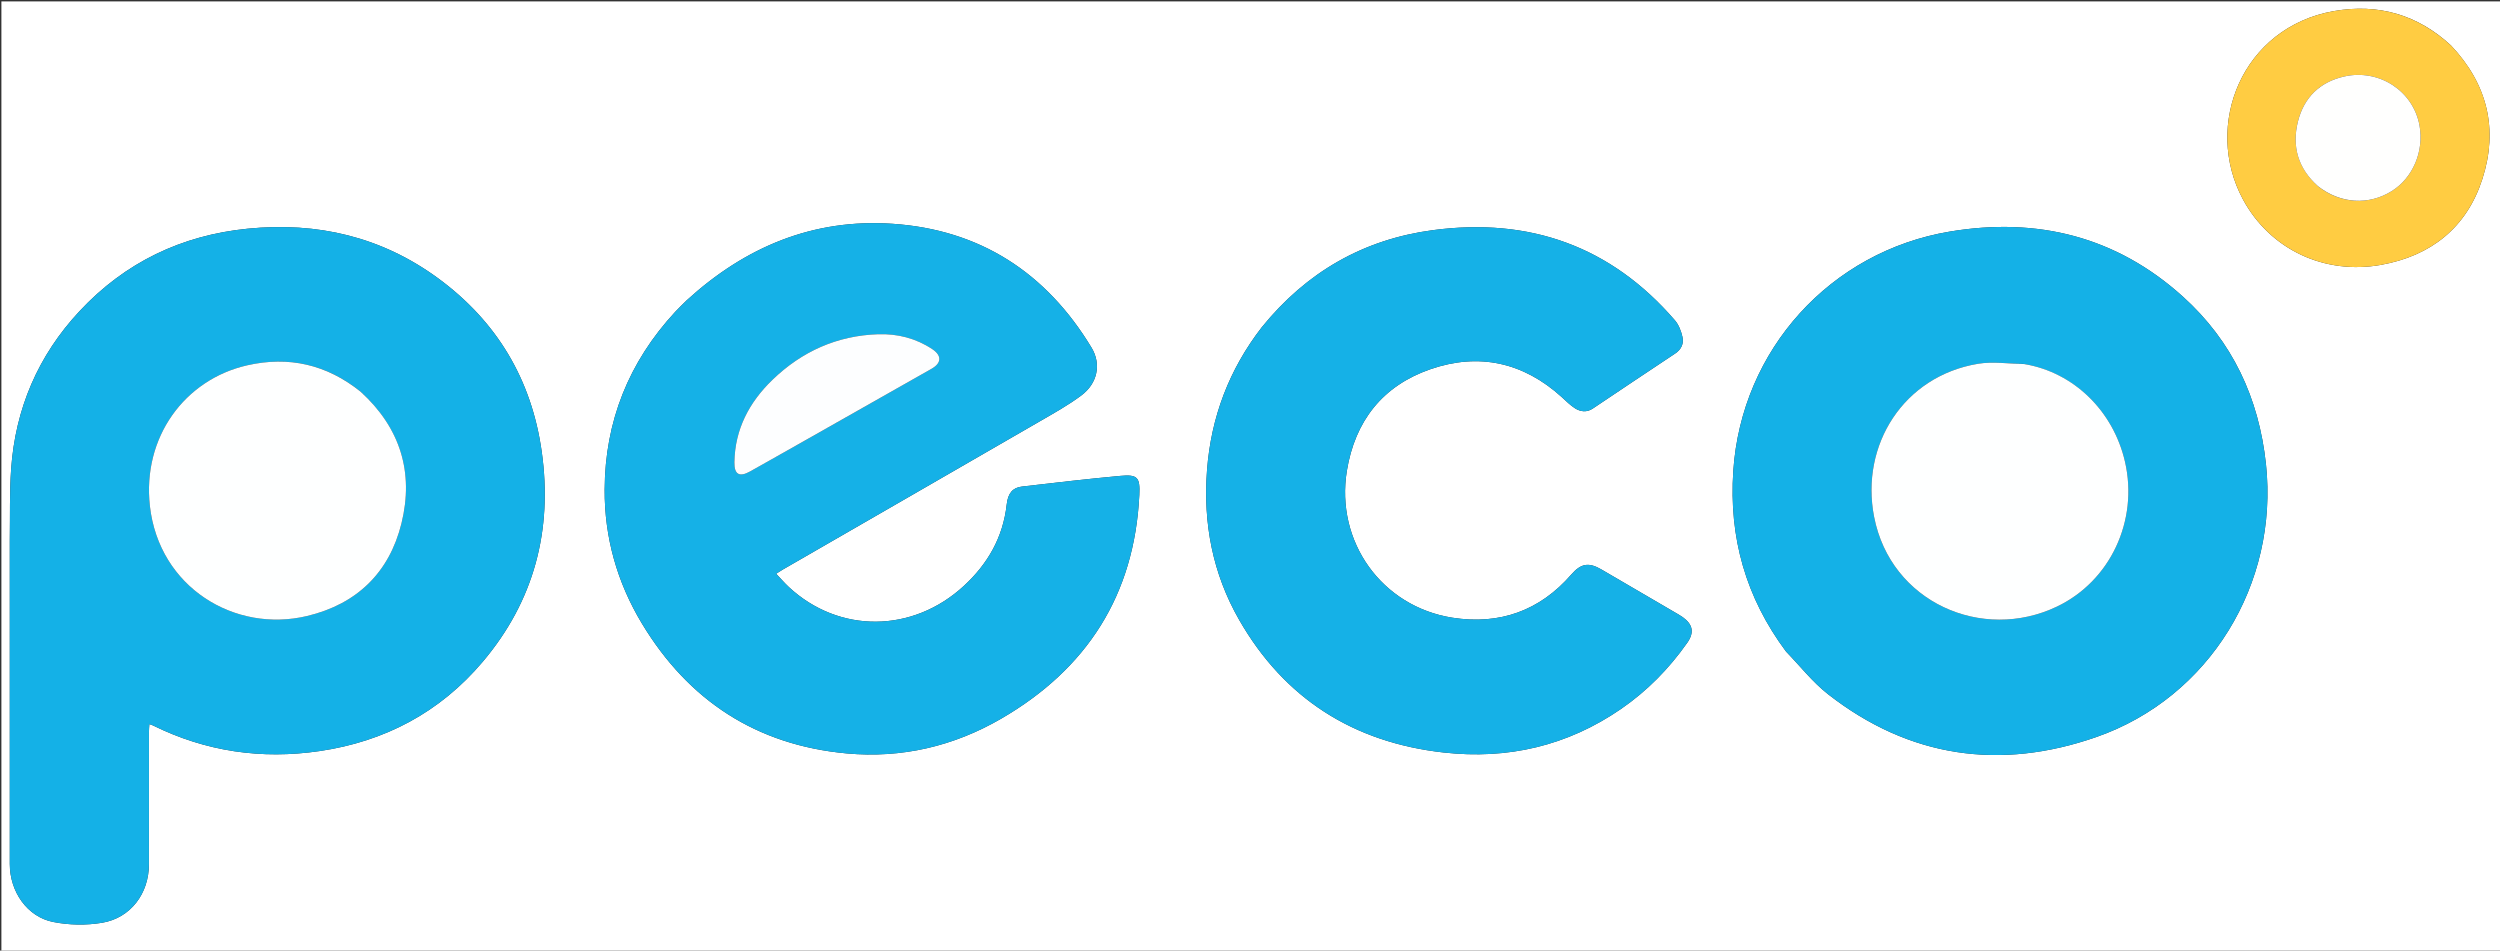
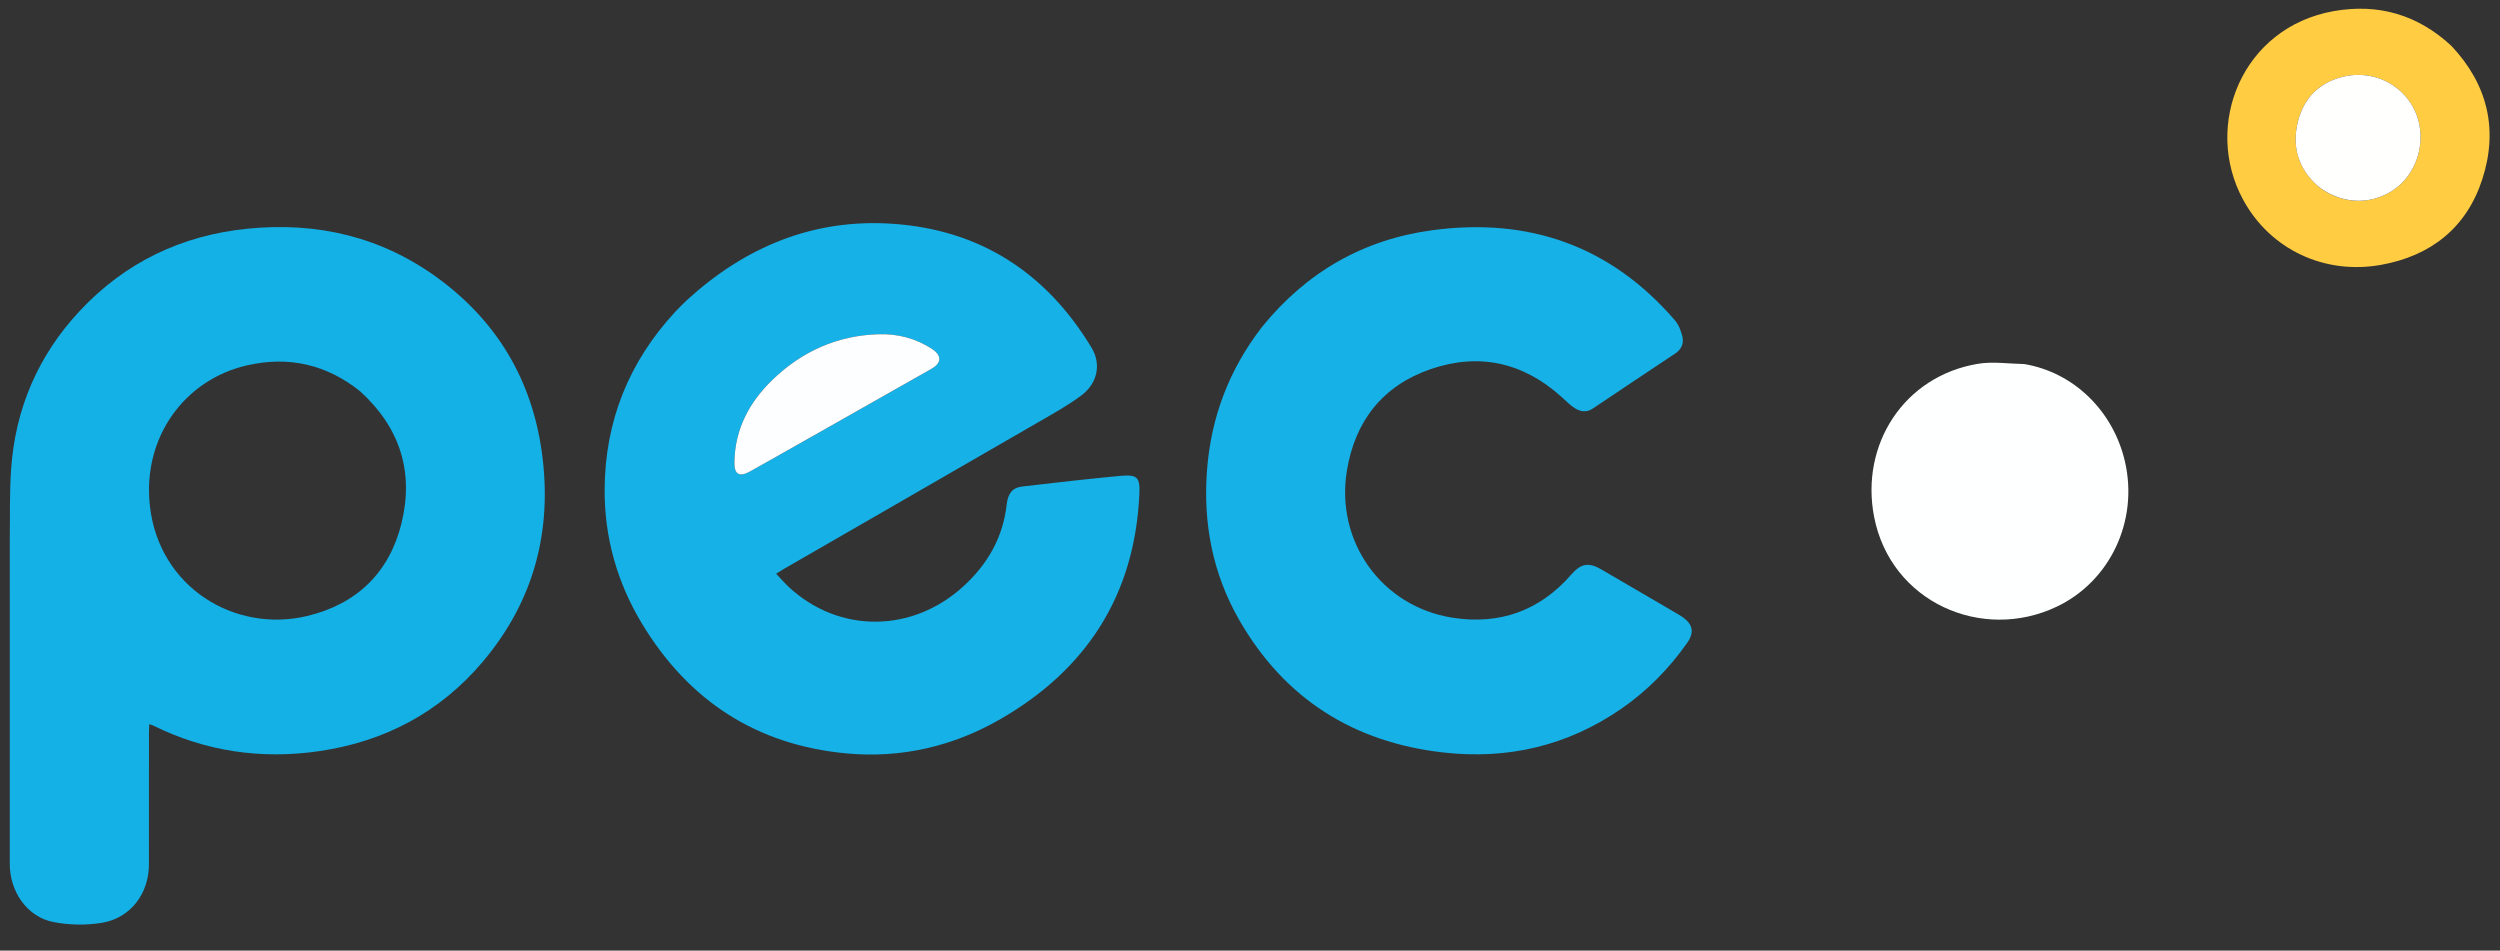
<svg xmlns="http://www.w3.org/2000/svg" version="1.1" id="Layer_1" x="0px" y="0px" width="100%" viewBox="0 0 1791 681" enable-background="new 0 0 1791 681" xml:space="preserve">
  <rect x="0" y="0" width="1791" height="681" fill="#333333" stroke="none" />
-   <path fill="#FFFFFF" opacity="1" stroke="none" d=" M1157,682   C771.333,682 386.167,682 1,682   C1,455 1,228 1,1   C598,1 1195,1 1792,1   C1792,228 1792,455 1792,682   C1580.5,682 1369,682 1157,682  M7,387.5   C7,464.661 6.99,541.823 7.006,618.984   C7.01,638.738 19.401,656.775 38.017,660.494   C49.36,662.76 61.745,662.984 73.151,661.073   C93.633,657.64 106.686,640.057 106.702,619.222   C106.727,587.558 106.705,555.893 106.72,524.229   C106.721,522.513 106.89,520.798 106.999,518.734   C108.271,519.203 108.898,519.37 109.467,519.652   C147.338,538.405 187.277,544.199 228.912,538.079   C275.708,531.201 315.227,510.274 345.826,474.089   C382.652,430.54 395.981,379.798 388.116,323.633   C380.878,271.952 355.964,230.228 313.9,199.384   C273.302,169.615 227.29,158.852 177.509,163.818   C130.075,168.55 89.559,187.991 56.979,222.906   C27.295,254.718 10.989,292.718 7.958,336.086   C6.788,352.831 7.27,369.692 7,387.5  M491.784,215.3   C489.08,218.007 486.281,220.627 483.684,223.434   C450.449,259.352 433.391,301.908 433.158,350.728   C432.995,385.029 442.104,417.237 459.857,446.678   C493.228,502.016 542.048,533.794 606.514,539.748   C645.825,543.379 683.139,534.661 717.303,514.832   C778.749,479.168 812.758,426.178 816.222,354.562   C816.831,341.974 814.989,339.78 802.584,340.923   C779.065,343.09 755.597,345.836 732.134,348.568   C725.468,349.344 722.089,353.348 721.19,361.434   C718.578,384.923 707.623,403.97 690.513,419.737   C653.77,453.596 601.163,453.947 565.196,420.616   C562.071,417.72 559.288,414.456 556.024,411.024   C558.041,409.754 559.388,408.841 560.793,408.031   C622.075,372.697 683.387,337.413 744.627,302.006   C754.844,296.098 765.262,290.337 774.675,283.29   C786.376,274.53 789.048,260.79 782.002,249.112   C749.541,195.316 702.037,164.517 639.287,160.303   C582.684,156.503 533.93,176.771 491.784,215.3  M1279.598,466.883   C1289.565,477.128 1298.505,488.69 1309.671,497.398   C1367.908,542.812 1432.852,552.095 1501.823,528.016   C1582.953,499.691 1632.487,418.274 1623.359,332.632   C1618.294,285.107 1599.27,244.462 1563.791,212.462   C1516.076,169.427 1459.499,155.417 1396.822,165.903   C1311.423,180.19 1247.531,250.374 1241.715,337.443   C1238.537,385.019 1250.631,428.019 1279.598,466.883  M903.931,234.447   C880.574,264.641 867.591,298.757 864.7,336.843   C861.812,374.884 868.753,410.942 887.707,444.017   C920.126,500.594 969.664,531.85 1034.161,539.093   C1080.162,544.259 1122.829,534.353 1161.247,507.925   C1179.976,495.041 1195.668,479.071 1208.721,460.51   C1213.915,453.124 1212.8,447.398 1205.521,442.138   C1204.578,441.456 1203.579,440.845 1202.573,440.258   C1184.173,429.519 1165.742,418.832 1147.375,408.038   C1138.217,402.655 1132.635,403.575 1125.679,411.578   C1103.047,437.614 1074.216,447.809 1040.568,442.528   C989.838,434.565 956.644,388.018 964.897,337.314   C970.711,301.59 990.56,276.315 1024.779,264.498   C1059.55,252.49 1091.365,259.593 1118.85,284.51   C1121.918,287.291 1124.871,290.318 1128.334,292.51   C1132.288,295.013 1136.757,295.579 1141.041,292.713   C1160.69,279.567 1180.304,266.368 1200.019,253.323   C1204.493,250.363 1206.387,246.161 1205.318,241.392   C1204.378,237.199 1202.658,232.665 1199.902,229.472   C1153.966,176.224 1095.504,155.68 1026.472,164.878   C976.771,171.501 936.024,194.874 903.931,234.447  M1755.909,32.582   C1732.023,10.508 1703.868,2.347 1672.035,7.938   C1606.252,19.492 1578.121,89.73 1606.899,142.929   C1626.293,178.781 1665.302,197.004 1705.692,189.759   C1741.546,183.327 1767.132,163.104 1778.376,128.215   C1789.794,92.789 1782.237,60.526 1755.909,32.582  z" />
  <path fill="#14B1E7" opacity="1" stroke="none" d=" M7,387   C7.27,369.692 6.788,352.831 7.958,336.086   C10.989,292.718 27.295,254.718 56.979,222.906   C89.559,187.991 130.075,168.55 177.509,163.818   C227.29,158.852 273.302,169.615 313.9,199.384   C355.964,230.228 380.878,271.952 388.116,323.633   C395.981,379.798 382.652,430.54 345.826,474.089   C315.227,510.274 275.708,531.201 228.912,538.079   C187.277,544.199 147.338,538.405 109.467,519.652   C108.898,519.37 108.271,519.203 106.999,518.734   C106.89,520.798 106.721,522.513 106.72,524.229   C106.705,555.893 106.727,587.558 106.702,619.222   C106.686,640.057 93.633,657.64 73.151,661.073   C61.745,662.984 49.36,662.76 38.017,660.494   C19.401,656.775 7.01,638.738 7.006,618.984   C6.99,541.823 7,464.661 7,387  M258.089,280.391   C234.06,261.086 206.839,254.9 176.973,261.734   C132.406,271.931 101.842,313.142 107.393,362.571   C113.929,420.766 168.208,453.733 220.117,441.28   C255.584,432.772 278.89,410.286 287.605,374.967   C296.627,338.411 286.774,306.536 258.089,280.391  z" />
  <path fill="#15B1E7" opacity="1" stroke="none" d=" M492.037,215.048   C533.93,176.771 582.684,156.503 639.287,160.303   C702.037,164.517 749.541,195.316 782.002,249.112   C789.048,260.79 786.376,274.53 774.675,283.29   C765.262,290.337 754.844,296.098 744.627,302.006   C683.387,337.413 622.075,372.697 560.793,408.031   C559.388,408.841 558.041,409.754 556.024,411.024   C559.288,414.456 562.071,417.72 565.196,420.616   C601.163,453.947 653.77,453.596 690.513,419.737   C707.623,403.97 718.578,384.923 721.19,361.434   C722.089,353.348 725.468,349.344 732.134,348.568   C755.597,345.836 779.065,343.09 802.584,340.923   C814.989,339.78 816.831,341.974 816.222,354.562   C812.758,426.178 778.749,479.168 717.303,514.832   C683.139,534.661 645.825,543.379 606.514,539.748   C542.048,533.794 493.228,502.016 459.857,446.678   C442.104,417.237 432.995,385.029 433.158,350.728   C433.391,301.908 450.449,259.352 483.684,223.434   C486.281,220.627 489.08,218.007 492.037,215.048  M581.42,312.912   C610.074,296.678 638.746,280.474 667.372,264.191   C674.651,260.051 674.779,254.706 667.848,250.1   C656.08,242.28 642.804,238.98 629.005,239.448   C599.695,240.442 574.453,251.752 553.398,272.094   C536.731,288.198 526.508,307.471 526.117,331.147   C525.973,339.88 529.651,342.042 537.307,337.767   C551.829,329.657 566.277,321.413 581.42,312.912  z" />
-   <path fill="#14B1E7" opacity="1" stroke="none" d=" M1279.381,466.597   C1250.631,428.019 1238.537,385.019 1241.715,337.443   C1247.531,250.374 1311.423,180.19 1396.822,165.903   C1459.499,155.417 1516.076,169.427 1563.791,212.462   C1599.27,244.462 1618.294,285.107 1623.359,332.632   C1632.487,418.274 1582.953,499.691 1501.823,528.016   C1432.852,552.095 1367.908,542.812 1309.671,497.398   C1298.505,488.69 1289.565,477.128 1279.381,466.597  M1449.725,260.723   C1438.804,260.598 1427.613,258.854 1417.008,260.622   C1363.857,269.479 1332.6,318.65 1342.609,370.23   C1354.49,431.46 1419.987,460.17 1473.588,434.554   C1511.873,416.257 1532.029,372.984 1522.354,330.828   C1513.985,294.364 1485.572,266.69 1449.725,260.723  z" />
  <path fill="#15B1E7" opacity="1" stroke="none" d=" M904.155,234.171   C936.024,194.874 976.771,171.501 1026.472,164.878   C1095.504,155.68 1153.966,176.224 1199.902,229.472   C1202.658,232.665 1204.378,237.199 1205.318,241.392   C1206.387,246.161 1204.493,250.363 1200.019,253.323   C1180.304,266.368 1160.69,279.567 1141.041,292.713   C1136.757,295.579 1132.288,295.013 1128.334,292.51   C1124.871,290.318 1121.918,287.291 1118.85,284.51   C1091.365,259.593 1059.55,252.49 1024.779,264.498   C990.56,276.315 970.711,301.59 964.897,337.314   C956.644,388.018 989.838,434.565 1040.568,442.528   C1074.216,447.809 1103.047,437.614 1125.679,411.578   C1132.635,403.575 1138.217,402.655 1147.375,408.038   C1165.742,418.832 1184.173,429.519 1202.573,440.258   C1203.579,440.845 1204.578,441.456 1205.521,442.138   C1212.8,447.398 1213.915,453.124 1208.721,460.51   C1195.668,479.071 1179.976,495.041 1161.247,507.925   C1122.829,534.353 1080.162,544.259 1034.161,539.093   C969.664,531.85 920.126,500.594 887.707,444.017   C868.753,410.942 861.812,374.884 864.7,336.843   C867.591,298.757 880.574,264.641 904.155,234.171  z" />
  <path fill="#FFCC42" opacity="1" stroke="none" d=" M1756.161,32.834   C1782.237,60.526 1789.794,92.789 1778.376,128.215   C1767.132,163.104 1741.546,183.327 1705.692,189.759   C1665.302,197.004 1626.293,178.781 1606.899,142.929   C1578.121,89.73 1606.252,19.492 1672.035,7.938   C1703.868,2.347 1732.023,10.508 1756.161,32.834  M1660.872,133.654   C1676.863,146.043 1696.856,147.197 1713.35,136.956   C1728.699,127.426 1736.675,108.163 1733.343,89.943   C1728.745,64.797 1704.081,49.262 1679.505,54.772   C1662.027,58.69 1650.562,69.772 1646.248,87.046   C1641.789,104.901 1646.299,120.653 1660.872,133.654  z" />
-   <path fill="#FEFFFF" opacity="1" stroke="none" d=" M258.357,280.625   C286.774,306.536 296.627,338.411 287.605,374.967   C278.89,410.286 255.584,432.772 220.117,441.28   C168.208,453.733 113.929,420.766 107.393,362.571   C101.842,313.142 132.406,271.931 176.973,261.734   C206.839,254.9 234.06,261.086 258.357,280.625  z" />
  <path fill="#FDFEFF" opacity="1" stroke="none" d=" M581.088,313.068   C566.277,321.413 551.829,329.657 537.307,337.767   C529.651,342.042 525.973,339.88 526.117,331.147   C526.508,307.471 536.731,288.198 553.398,272.094   C574.453,251.752 599.695,240.442 629.005,239.448   C642.804,238.98 656.08,242.28 667.848,250.1   C674.779,254.706 674.651,260.051 667.372,264.191   C638.746,280.474 610.074,296.678 581.088,313.068  z" />
  <path fill="#FEFFFF" opacity="1" stroke="none" d=" M1450.145,260.815   C1485.572,266.69 1513.985,294.364 1522.354,330.828   C1532.029,372.984 1511.873,416.257 1473.588,434.554   C1419.987,460.17 1354.49,431.46 1342.609,370.23   C1332.6,318.65 1363.857,269.479 1417.008,260.622   C1427.613,258.854 1438.804,260.598 1450.145,260.815  z" />
  <path fill="#FFFFFE" opacity="1" stroke="none" d=" M1660.61,133.411   C1646.299,120.653 1641.789,104.901 1646.248,87.046   C1650.562,69.772 1662.027,58.69 1679.505,54.772   C1704.081,49.262 1728.745,64.797 1733.343,89.943   C1736.675,108.163 1728.699,127.426 1713.35,136.956   C1696.856,147.197 1676.863,146.043 1660.61,133.411  z" />
</svg>